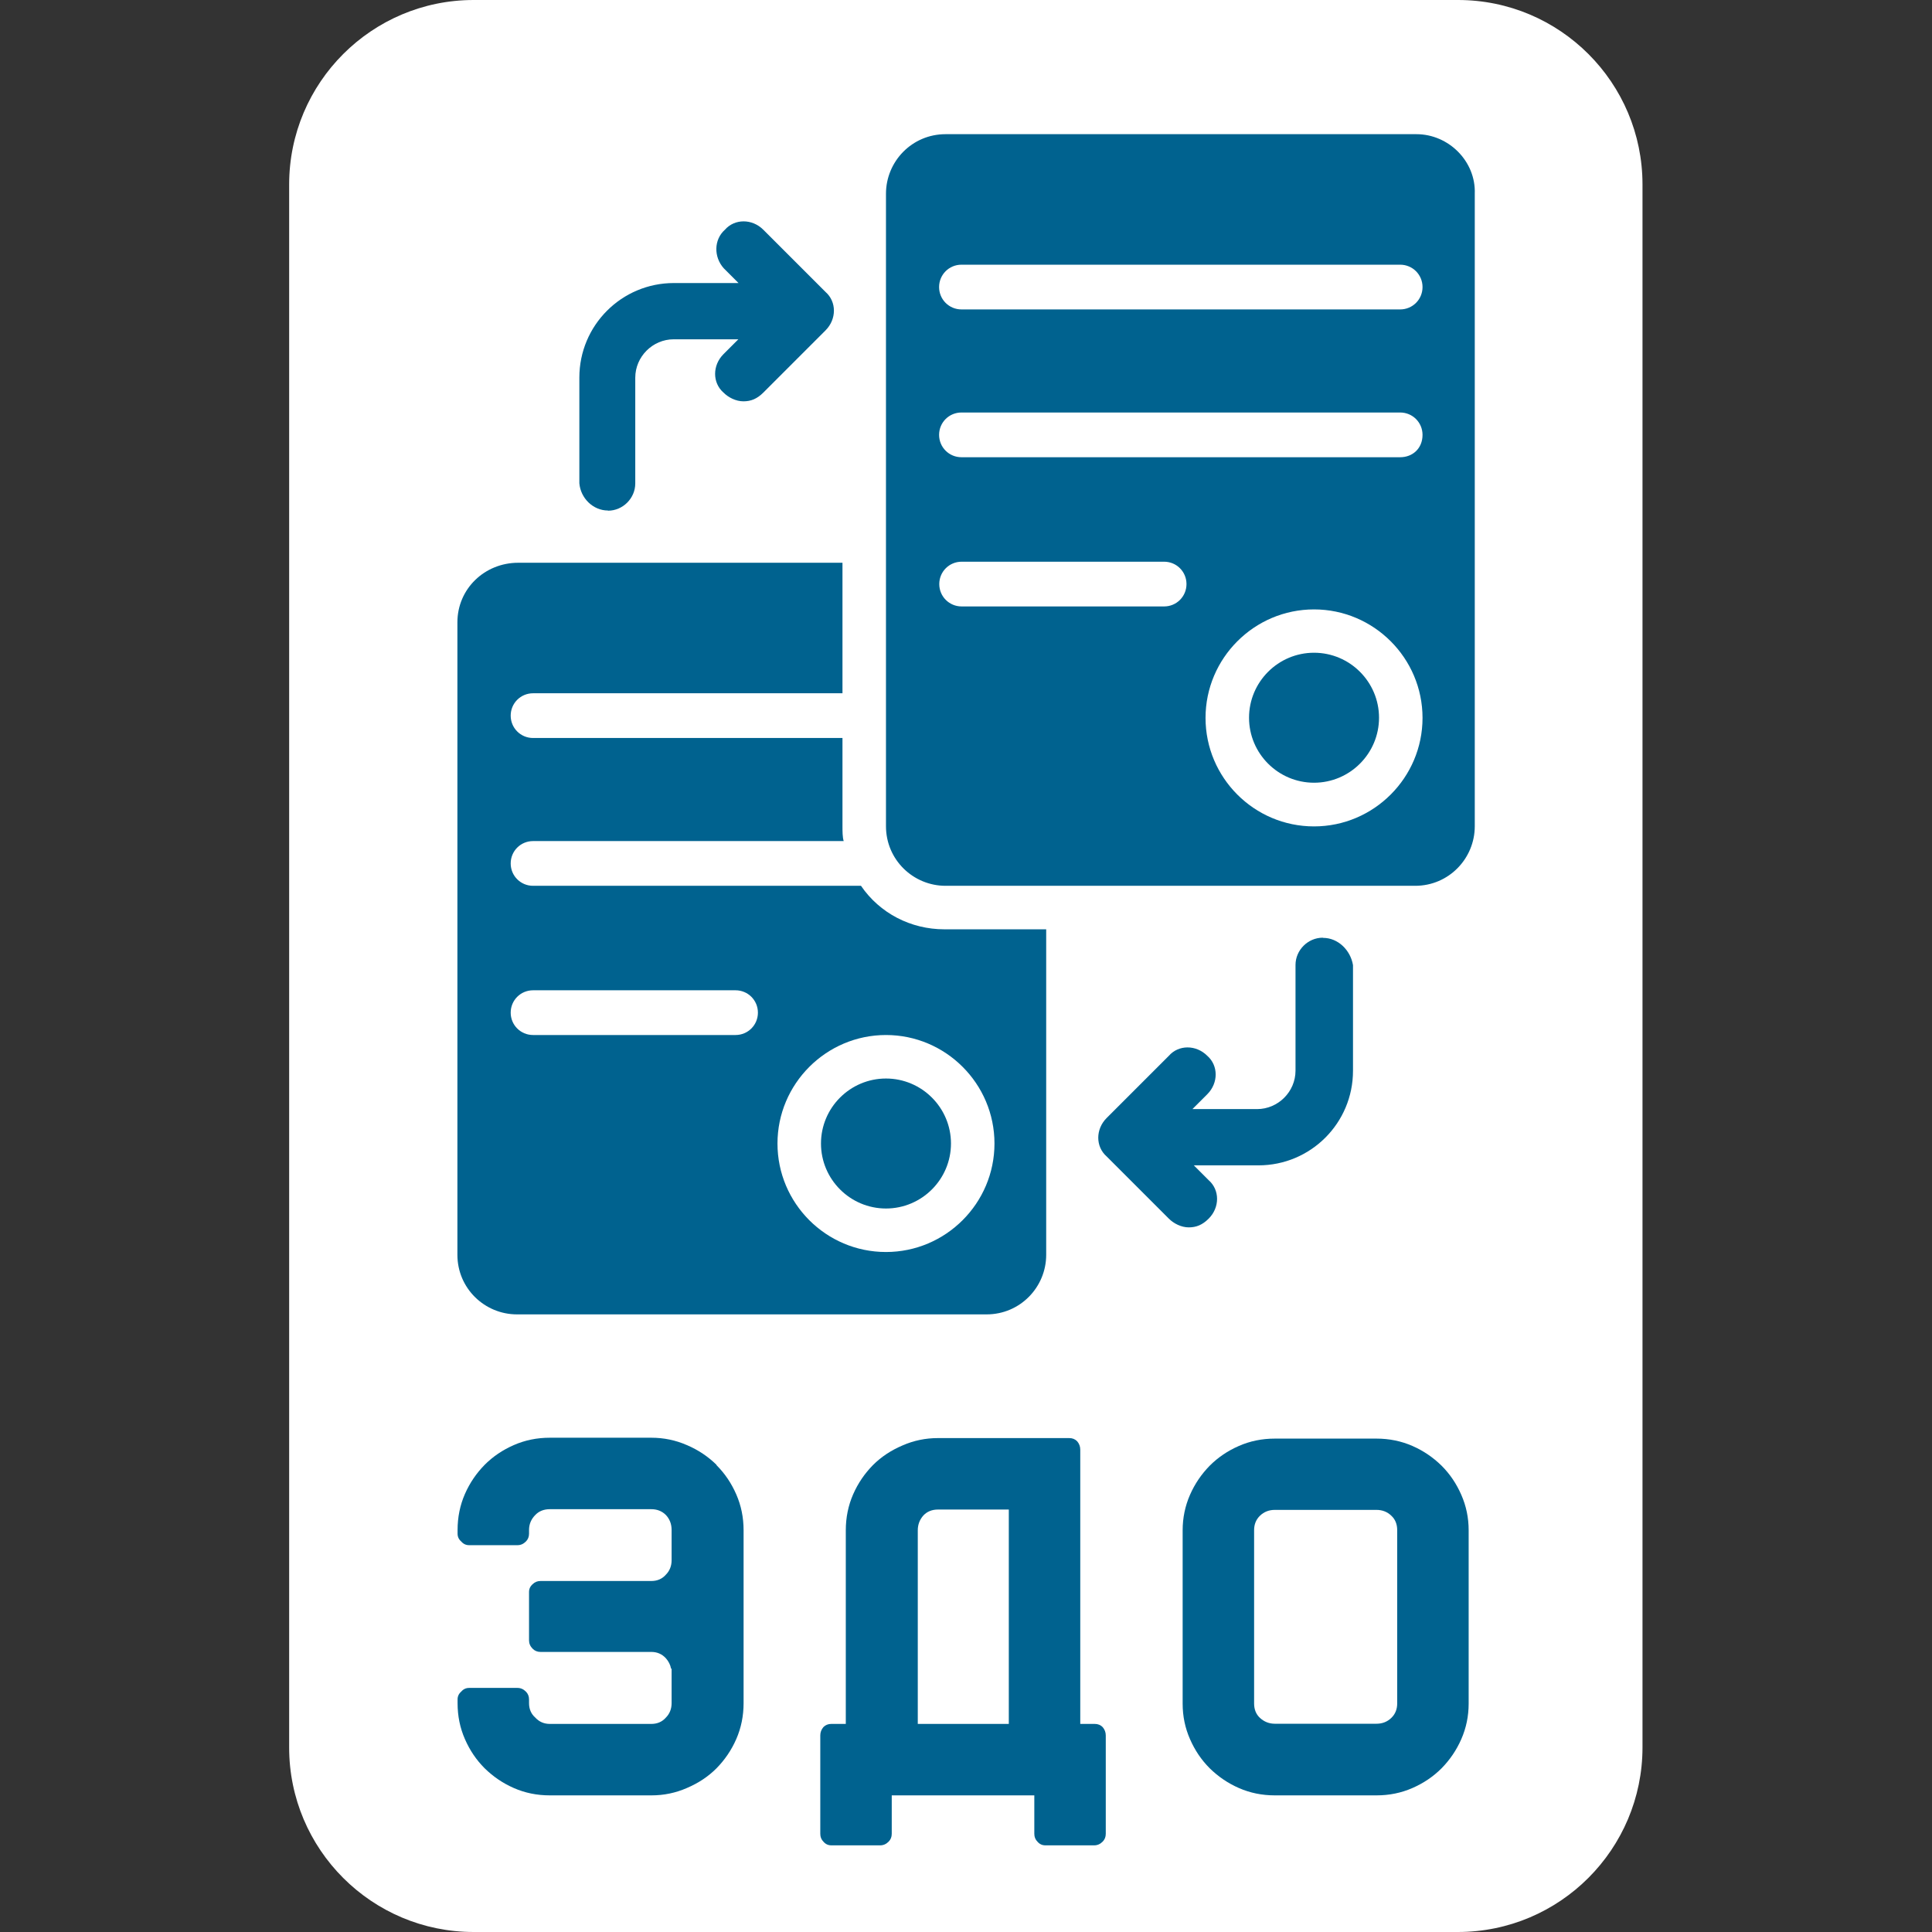
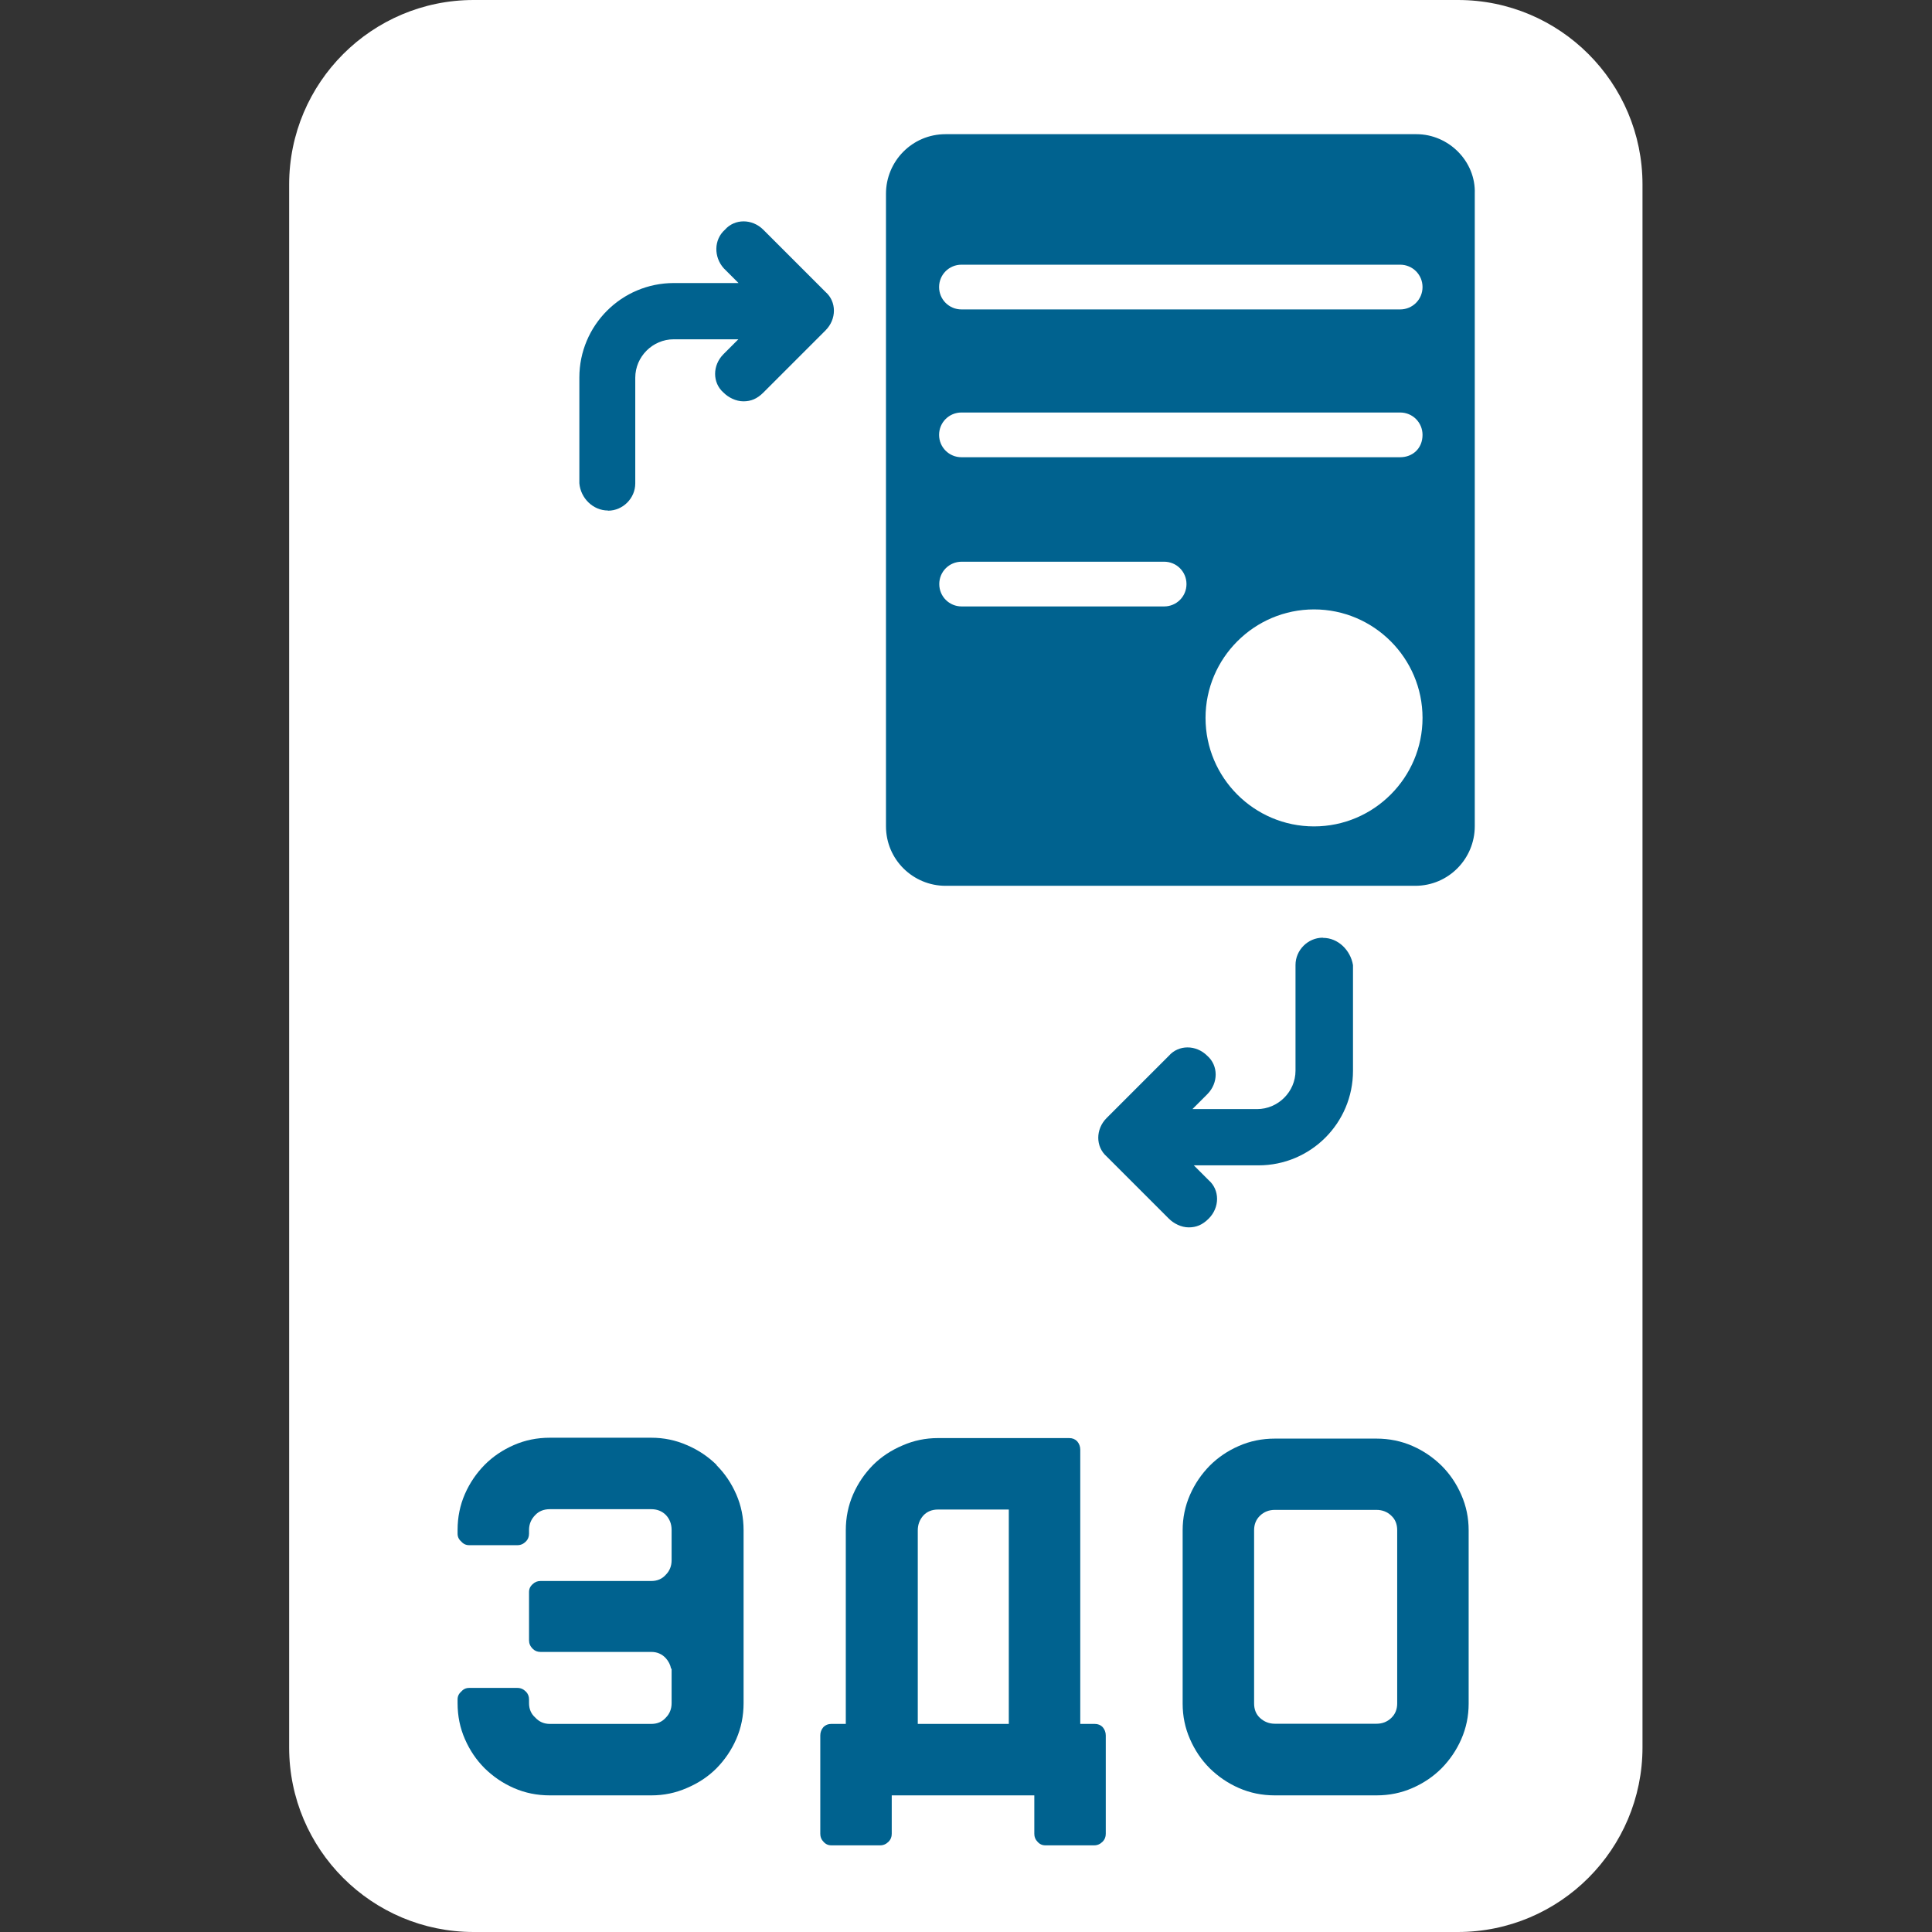
<svg xmlns="http://www.w3.org/2000/svg" viewBox="1944.71 2444.71 110.58 110.58" width="110.58" height="110.58">
  <rect x="1944.71" y="2444.71" width="110.58" height="110.58" fill="#333333" stroke="none" />
  <path fill="#ffffff" stroke="none" fill-opacity="1" stroke-width="1" stroke-opacity="1" color="rgb(51, 51, 51)" font-size-adjust="none" id="tSvg16a44c2f52d" d="M 1971.82 2444.71 C 1990.6 2444.71 2009.38 2444.71 2028.16 2444.71 C 2033.99 2444.71 2038.72 2449.44 2038.72 2455.27 C 2038.72 2485.087 2038.72 2514.903 2038.72 2544.72 C 2038.72 2550.55 2033.99 2555.29 2028.15 2555.29 C 2009.373 2555.29 1990.597 2555.29 1971.82 2555.29 C 1965.99 2555.29 1961.26 2550.56 1961.26 2544.73 C 1961.26 2514.91 1961.26 2485.09 1961.26 2455.27C 1961.26 2449.44 1965.99 2444.71 1971.82 2444.71Z" />
  <path fill="#00628f" stroke="none" fill-opacity="1" stroke-width="1" stroke-opacity="1" color="rgb(51, 51, 51)" font-size-adjust="none" id="tSvg186514f0ed8" d="M 1979.51 2473.94 C 1980.36 2473.94 1981.07 2473.23 1981.07 2472.38 C 1981.07 2470.363 1981.07 2468.347 1981.07 2466.33 C 1981.07 2465.12 1982.07 2464.13 1983.27 2464.13 C 1984.503 2464.13 1985.737 2464.13 1986.97 2464.13 C 1986.687 2464.413 1986.403 2464.697 1986.12 2464.98 C 1985.48 2465.62 1985.48 2466.62 1986.12 2467.18 C 1986.4 2467.46 1986.83 2467.68 1987.26 2467.68 C 1987.69 2467.68 1988.04 2467.54 1988.4 2467.18 C 1989.587 2465.993 1990.773 2464.807 1991.96 2463.62 C 1992.6 2462.98 1992.6 2461.98 1991.96 2461.42 C 1990.773 2460.233 1989.587 2459.047 1988.4 2457.86 C 1987.76 2457.22 1986.76 2457.22 1986.2 2457.86 C 1985.56 2458.43 1985.56 2459.42 1986.13 2460.06 C 1986.413 2460.343 1986.697 2460.627 1986.98 2460.91 C 1985.747 2460.91 1984.513 2460.91 1983.28 2460.91 C 1980.29 2460.91 1977.87 2463.33 1977.87 2466.32 C 1977.87 2468.337 1977.87 2470.353 1977.87 2472.37 C 1977.94 2473.22 1978.65 2473.93 1979.51 2473.93C 1979.51 2473.93 1979.51 2473.93 1979.51 2473.94Z" />
  <path fill="#00628f" stroke="none" fill-opacity="1" stroke-width="1" stroke-opacity="1" color="rgb(51, 51, 51)" font-size-adjust="none" id="tSvg15ea176c81a" d="M 2020.42 2498.38 C 2019.57 2498.38 2018.86 2499.09 2018.86 2499.94 C 2018.86 2501.957 2018.86 2503.973 2018.86 2505.99 C 2018.86 2507.2 2017.86 2508.19 2016.66 2508.19 C 2015.427 2508.19 2014.193 2508.19 2012.96 2508.19 C 2013.243 2507.907 2013.527 2507.623 2013.81 2507.34 C 2014.45 2506.7 2014.45 2505.7 2013.81 2505.14 C 2013.17 2504.5 2012.17 2504.5 2011.61 2505.14 C 2010.423 2506.327 2009.237 2507.513 2008.05 2508.7 C 2007.41 2509.34 2007.41 2510.34 2008.05 2510.9 C 2009.237 2512.087 2010.423 2513.273 2011.61 2514.46 C 2011.89 2514.74 2012.32 2514.96 2012.75 2514.96 C 2013.18 2514.96 2013.53 2514.82 2013.89 2514.46 C 2014.53 2513.82 2014.53 2512.82 2013.89 2512.26 C 2013.607 2511.977 2013.323 2511.693 2013.04 2511.41 C 2014.273 2511.41 2015.507 2511.41 2016.74 2511.41 C 2019.73 2511.41 2022.15 2508.99 2022.15 2506 C 2022.15 2503.983 2022.15 2501.967 2022.15 2499.95 C 2022.01 2499.1 2021.3 2498.39 2020.44 2498.39C 2020.433 2498.39 2020.427 2498.39 2020.42 2498.38Z" />
-   <path fill="#00628f" stroke="none" fill-opacity="1" stroke-width="1" stroke-opacity="1" color="rgb(51, 51, 51)" font-size-adjust="none" id="tSvgd0c2265beb" d="M 2019.92 2482.07 C 2017.87 2482.07 2016.2 2483.74 2016.2 2485.79 C 2016.2 2487.84 2017.87 2489.51 2019.92 2489.51 C 2021.97 2489.51 2023.64 2487.84 2023.64 2485.79C 2023.64 2483.74 2021.97 2482.07 2019.92 2482.07Z" />
  <path fill="#00628f" stroke="none" fill-opacity="1" stroke-width="1" stroke-opacity="1" color="rgb(51, 51, 51)" font-size-adjust="none" id="tSvg6bb5991474" d="M 2025.78 2452.39 C 2016.797 2452.39 2007.813 2452.39 1998.83 2452.39 C 1996.91 2452.39 1995.42 2453.95 1995.42 2455.8 C 1995.42 2467.867 1995.42 2479.933 1995.42 2492 C 1995.42 2493.92 1996.98 2495.41 1998.83 2495.41 C 2007.79 2495.41 2016.75 2495.41 2025.71 2495.41 C 2027.63 2495.41 2029.12 2493.85 2029.12 2492 C 2029.12 2479.933 2029.12 2467.867 2029.12 2455.8C 2029.19 2453.95 2027.63 2452.39 2025.78 2452.39Z M 2011.34 2479.42 C 2007.477 2479.42 2003.613 2479.42 1999.75 2479.42 C 1999.04 2479.42 1998.47 2478.85 1998.47 2478.14 C 1998.47 2477.43 1999.04 2476.86 1999.75 2476.86 C 2003.613 2476.86 2007.477 2476.86 2011.34 2476.86 C 2012.05 2476.86 2012.62 2477.43 2012.62 2478.14C 2012.62 2478.85 2012.05 2479.42 2011.34 2479.42Z M 2019.92 2492.01 C 2016.49 2492.01 2013.71 2489.22 2013.71 2485.8 C 2013.71 2482.38 2016.5 2479.59 2019.92 2479.59 C 2023.34 2479.59 2026.13 2482.38 2026.13 2485.8C 2026.13 2489.22 2023.34 2492.01 2019.92 2492.01Z M 2024.85 2470.88 C 2016.48 2470.88 2008.11 2470.88 1999.74 2470.88 C 1999.03 2470.88 1998.46 2470.31 1998.46 2469.6 C 1998.46 2468.89 1999.03 2468.32 1999.74 2468.32 C 2008.11 2468.32 2016.48 2468.32 2024.85 2468.32 C 2025.56 2468.32 2026.13 2468.89 2026.13 2469.6C 2026.13 2470.38 2025.56 2470.88 2024.85 2470.88Z M 2024.85 2462.42 C 2016.48 2462.42 2008.11 2462.42 1999.74 2462.42 C 1999.03 2462.42 1998.46 2461.85 1998.46 2461.14 C 1998.46 2460.43 1999.03 2459.86 1999.74 2459.86 C 2008.11 2459.86 2016.48 2459.86 2024.85 2459.86 C 2025.56 2459.86 2026.13 2460.43 2026.13 2461.14C 2026.13 2461.85 2025.56 2462.42 2024.85 2462.42Z" />
-   <path fill="#00628f" stroke="none" fill-opacity="1" stroke-width="1" stroke-opacity="1" color="rgb(51, 51, 51)" font-size-adjust="none" id="tSvgd1b347a522" d="M 1995.42 2506.44 C 1993.37 2506.44 1991.7 2508.11 1991.7 2510.16 C 1991.7 2512.21 1993.37 2513.88 1995.42 2513.88 C 1997.47 2513.88 1999.14 2512.21 1999.14 2510.16C 1999.14 2508.11 1997.47 2506.44 1995.42 2506.44Z" />
-   <path fill="#00628f" stroke="none" fill-opacity="1" stroke-width="1" stroke-opacity="1" color="rgb(51, 51, 51)" font-size-adjust="none" id="tSvgd1926663d" d="M 1998.76 2497.9 C 1996.84 2497.9 1995.06 2496.98 1993.99 2495.41 C 1987.733 2495.41 1981.477 2495.41 1975.22 2495.41 C 1974.51 2495.41 1973.94 2494.84 1973.94 2494.13 C 1973.94 2493.42 1974.51 2492.85 1975.22 2492.85 C 1981.147 2492.85 1987.073 2492.85 1993 2492.85 C 1992.93 2492.64 1992.93 2492.28 1992.93 2492 C 1992.93 2490.317 1992.93 2488.633 1992.93 2486.95 C 1987.027 2486.95 1981.123 2486.95 1975.22 2486.95 C 1974.51 2486.95 1973.94 2486.38 1973.94 2485.67 C 1973.94 2484.96 1974.51 2484.39 1975.22 2484.39 C 1981.123 2484.39 1987.027 2484.39 1992.93 2484.39 C 1992.93 2481.9 1992.93 2479.41 1992.93 2476.92 C 1986.743 2476.92 1980.557 2476.92 1974.37 2476.92 C 1972.45 2476.92 1970.89 2478.41 1970.89 2480.33 C 1970.89 2492.397 1970.89 2504.463 1970.89 2516.53 C 1970.89 2518.45 1972.45 2519.94 1974.3 2519.94 C 1983.26 2519.94 1992.22 2519.94 2001.18 2519.94 C 2003.1 2519.94 2004.59 2518.38 2004.59 2516.53 C 2004.59 2510.32 2004.59 2504.11 2004.59 2497.9 C 2004.59 2497.9 1998.76 2497.9 1998.76 2497.9C 1998.76 2497.9 1998.76 2497.9 1998.76 2497.9Z M 1986.81 2503.95 C 1982.947 2503.95 1979.083 2503.95 1975.22 2503.95 C 1974.51 2503.95 1973.94 2503.38 1973.94 2502.67 C 1973.94 2501.96 1974.51 2501.39 1975.22 2501.39 C 1979.083 2501.39 1982.947 2501.39 1986.81 2501.39 C 1987.52 2501.39 1988.09 2501.96 1988.09 2502.67C 1988.09 2503.38 1987.52 2503.95 1986.81 2503.95Z M 1995.42 2516.37 C 1991.99 2516.37 1989.21 2513.58 1989.21 2510.16 C 1989.21 2506.74 1992 2503.95 1995.42 2503.95 C 1998.84 2503.95 2001.63 2506.74 2001.63 2510.16C 2001.63 2513.58 1998.84 2516.37 1995.42 2516.37Z" />
  <path fill="#00628f" stroke="none" fill-opacity="1" stroke-width="1" stroke-opacity="1" color="rgb(51, 51, 51)" font-size-adjust="none" id="tSvga568a32303" d="M 1985.72 2528.57 C 1986.2 2529.05 1986.57 2529.6 1986.85 2530.24 C 1987.13 2530.88 1987.27 2531.56 1987.27 2532.3 C 1987.27 2535.597 1987.27 2538.893 1987.27 2542.19 C 1987.27 2542.92 1987.13 2543.61 1986.85 2544.25 C 1986.57 2544.89 1986.19 2545.44 1985.72 2545.92 C 1985.24 2546.4 1984.68 2546.77 1984.02 2547.05 C 1983.38 2547.33 1982.71 2547.47 1981.99 2547.47 C 1980.053 2547.47 1978.117 2547.47 1976.18 2547.47 C 1975.44 2547.47 1974.76 2547.33 1974.12 2547.05 C 1973.48 2546.77 1972.93 2546.39 1972.45 2545.92 C 1971.97 2545.44 1971.6 2544.89 1971.32 2544.25 C 1971.04 2543.61 1970.9 2542.93 1970.9 2542.19 C 1970.9 2542.12 1970.9 2542.05 1970.9 2541.98 C 1970.9 2541.8 1970.97 2541.65 1971.11 2541.53 C 1971.23 2541.39 1971.38 2541.32 1971.56 2541.32 C 1972.483 2541.32 1973.407 2541.32 1974.33 2541.32 C 1974.51 2541.32 1974.67 2541.39 1974.81 2541.53 C 1974.93 2541.65 1974.99 2541.8 1974.99 2541.98 C 1974.99 2542.05 1974.99 2542.12 1974.99 2542.19 C 1974.99 2542.53 1975.11 2542.81 1975.35 2543.02 C 1975.57 2543.26 1975.85 2543.38 1976.18 2543.38 C 1978.117 2543.38 1980.053 2543.38 1981.99 2543.38 C 1982.33 2543.38 1982.61 2543.26 1982.82 2543.02 C 1983.04 2542.8 1983.15 2542.52 1983.15 2542.19 C 1983.15 2541.533 1983.15 2540.877 1983.15 2540.22 C 1983.14 2540.22 1983.13 2540.22 1983.12 2540.22 C 1983.08 2540 1982.98 2539.8 1982.82 2539.62 C 1982.6 2539.38 1982.32 2539.26 1981.99 2539.26 C 1979.877 2539.26 1977.763 2539.26 1975.65 2539.26 C 1975.47 2539.26 1975.32 2539.2 1975.2 2539.08 C 1975.06 2538.94 1974.99 2538.78 1974.99 2538.6 C 1974.99 2537.677 1974.99 2536.753 1974.99 2535.83 C 1974.99 2535.65 1975.06 2535.5 1975.2 2535.38 C 1975.32 2535.26 1975.47 2535.2 1975.65 2535.2 C 1977.763 2535.2 1979.877 2535.2 1981.99 2535.2 C 1982.33 2535.2 1982.61 2535.08 1982.82 2534.84 C 1983.04 2534.62 1983.15 2534.34 1983.15 2534.01 C 1983.15 2533.433 1983.15 2532.857 1983.15 2532.28 C 1983.15 2531.94 1983.04 2531.65 1982.82 2531.42 C 1982.6 2531.2 1982.32 2531.09 1981.99 2531.09 C 1980.053 2531.09 1978.117 2531.09 1976.18 2531.09 C 1975.84 2531.09 1975.56 2531.2 1975.35 2531.42 C 1975.11 2531.66 1974.99 2531.95 1974.99 2532.28 C 1974.99 2532.35 1974.99 2532.42 1974.99 2532.49 C 1974.99 2532.67 1974.93 2532.82 1974.81 2532.94 C 1974.67 2533.08 1974.51 2533.15 1974.33 2533.15 C 1973.407 2533.15 1972.483 2533.15 1971.56 2533.15 C 1971.38 2533.15 1971.23 2533.08 1971.11 2532.94 C 1970.97 2532.82 1970.9 2532.67 1970.9 2532.49 C 1970.9 2532.42 1970.9 2532.35 1970.9 2532.28 C 1970.9 2531.55 1971.04 2530.86 1971.32 2530.22 C 1971.6 2529.58 1971.98 2529.03 1972.45 2528.55 C 1972.93 2528.07 1973.48 2527.7 1974.12 2527.42 C 1974.76 2527.14 1975.44 2527 1976.18 2527 C 1978.117 2527 1980.053 2527 1981.99 2527 C 1982.7 2527 1983.38 2527.14 1984.02 2527.42 C 1984.68 2527.7 1985.24 2528.08 1985.72 2528.55C 1985.72 2528.557 1985.72 2528.563 1985.72 2528.57Z" />
  <path fill="#00628f" stroke="none" fill-opacity="1" stroke-width="1" stroke-opacity="1" color="rgb(51, 51, 51)" font-size-adjust="none" id="tSvgde00af31cf" d="M 2007.37 2543.38 C 2007.55 2543.38 2007.7 2543.44 2007.82 2543.56 C 2007.94 2543.7 2008 2543.86 2008 2544.04 C 2008 2545.917 2008 2547.793 2008 2549.67 C 2008 2549.85 2007.94 2550 2007.82 2550.12 C 2007.68 2550.26 2007.52 2550.33 2007.34 2550.33 C 2006.407 2550.33 2005.473 2550.33 2004.54 2550.33 C 2004.36 2550.33 2004.21 2550.26 2004.09 2550.12 C 2003.97 2550 2003.91 2549.85 2003.91 2549.67 C 2003.91 2548.937 2003.91 2548.203 2003.91 2547.47 C 2001.19 2547.47 1998.47 2547.47 1995.75 2547.47 C 1995.75 2548.203 1995.75 2548.937 1995.75 2549.67 C 1995.75 2549.85 1995.69 2550 1995.57 2550.12 C 1995.43 2550.26 1995.27 2550.33 1995.09 2550.33 C 1994.157 2550.33 1993.223 2550.33 1992.29 2550.33 C 1992.11 2550.33 1991.96 2550.26 1991.84 2550.12 C 1991.72 2550 1991.66 2549.85 1991.66 2549.67 C 1991.66 2547.793 1991.66 2545.917 1991.66 2544.04 C 1991.66 2543.86 1991.72 2543.7 1991.84 2543.56 C 1991.96 2543.44 1992.11 2543.38 1992.29 2543.38 C 1992.567 2543.38 1992.843 2543.38 1993.12 2543.38 C 1993.12 2539.687 1993.12 2535.993 1993.12 2532.3 C 1993.12 2531.57 1993.26 2530.88 1993.54 2530.24 C 1993.82 2529.6 1994.2 2529.05 1994.67 2528.57 C 1995.15 2528.09 1995.71 2527.72 1996.37 2527.44 C 1997.01 2527.16 1997.68 2527.02 1998.4 2527.02 C 2000.903 2527.02 2003.407 2527.02 2005.91 2527.02 C 2006.09 2527.02 2006.24 2527.08 2006.36 2527.2 C 2006.48 2527.34 2006.54 2527.5 2006.54 2527.68 C 2006.54 2532.913 2006.54 2538.147 2006.54 2543.38C 2006.54 2543.38 2007.37 2543.38 2007.37 2543.38Z M 2002.45 2543.38 C 2002.45 2539.29 2002.45 2535.2 2002.45 2531.11 C 2001.1 2531.11 1999.75 2531.11 1998.4 2531.11 C 1998.06 2531.11 1997.78 2531.22 1997.57 2531.44 C 1997.35 2531.68 1997.24 2531.97 1997.24 2532.3 C 1997.24 2535.993 1997.24 2539.687 1997.24 2543.38C 1998.977 2543.38 2000.713 2543.38 2002.45 2543.38Z" />
  <path fill="#00628f" stroke="none" fill-opacity="1" stroke-width="1" stroke-opacity="1" color="rgb(51, 51, 51)" font-size-adjust="none" id="tSvge06e9d2c3f" d="M 2023.49 2527.05 C 2024.22 2527.05 2024.91 2527.19 2025.55 2527.47 C 2026.19 2527.75 2026.74 2528.13 2027.22 2528.6 C 2027.7 2529.08 2028.07 2529.63 2028.35 2530.27 C 2028.63 2530.91 2028.77 2531.58 2028.77 2532.3 C 2028.77 2535.607 2028.77 2538.913 2028.77 2542.22 C 2028.77 2542.93 2028.63 2543.61 2028.35 2544.25 C 2028.07 2544.89 2027.69 2545.44 2027.22 2545.92 C 2026.74 2546.4 2026.19 2546.77 2025.55 2547.05 C 2024.91 2547.33 2024.23 2547.47 2023.49 2547.47 C 2021.553 2547.47 2019.617 2547.47 2017.68 2547.47 C 2016.94 2547.47 2016.26 2547.33 2015.62 2547.05 C 2014.98 2546.77 2014.43 2546.39 2013.95 2545.92 C 2013.47 2545.44 2013.1 2544.89 2012.82 2544.25 C 2012.54 2543.61 2012.4 2542.94 2012.4 2542.22 C 2012.4 2538.913 2012.4 2535.607 2012.4 2532.3 C 2012.4 2531.59 2012.54 2530.91 2012.82 2530.27 C 2013.1 2529.63 2013.48 2529.08 2013.95 2528.6 C 2014.43 2528.12 2014.98 2527.75 2015.62 2527.47 C 2016.26 2527.19 2016.94 2527.05 2017.68 2527.05C 2017.68 2527.05 2023.49 2527.05 2023.49 2527.05Z M 2024.68 2532.29 C 2024.68 2531.95 2024.57 2531.67 2024.34 2531.46 C 2024.11 2531.24 2023.83 2531.13 2023.49 2531.13 C 2021.553 2531.13 2019.617 2531.13 2017.68 2531.13 C 2017.34 2531.13 2017.06 2531.24 2016.83 2531.46 C 2016.6 2531.68 2016.49 2531.96 2016.49 2532.29 C 2016.49 2535.597 2016.49 2538.903 2016.49 2542.21 C 2016.49 2542.55 2016.6 2542.83 2016.83 2543.04 C 2017.06 2543.25 2017.34 2543.37 2017.68 2543.37 C 2019.617 2543.37 2021.553 2543.37 2023.49 2543.37 C 2023.83 2543.37 2024.11 2543.26 2024.34 2543.04 C 2024.57 2542.82 2024.68 2542.54 2024.68 2542.21C 2024.68 2542.21 2024.68 2532.29 2024.68 2532.29Z" />
-   <rect color="rgb(51, 51, 51)" font-size-adjust="none" y="2444.71" width="110.58" height="110.58" style="fill: none; transform: rotate(0deg);" id="tSvg368de0c034" fill="none" fill-opacity="1" stroke="none" stroke-opacity="1" x="1944.71" />
  <defs> </defs>
</svg>